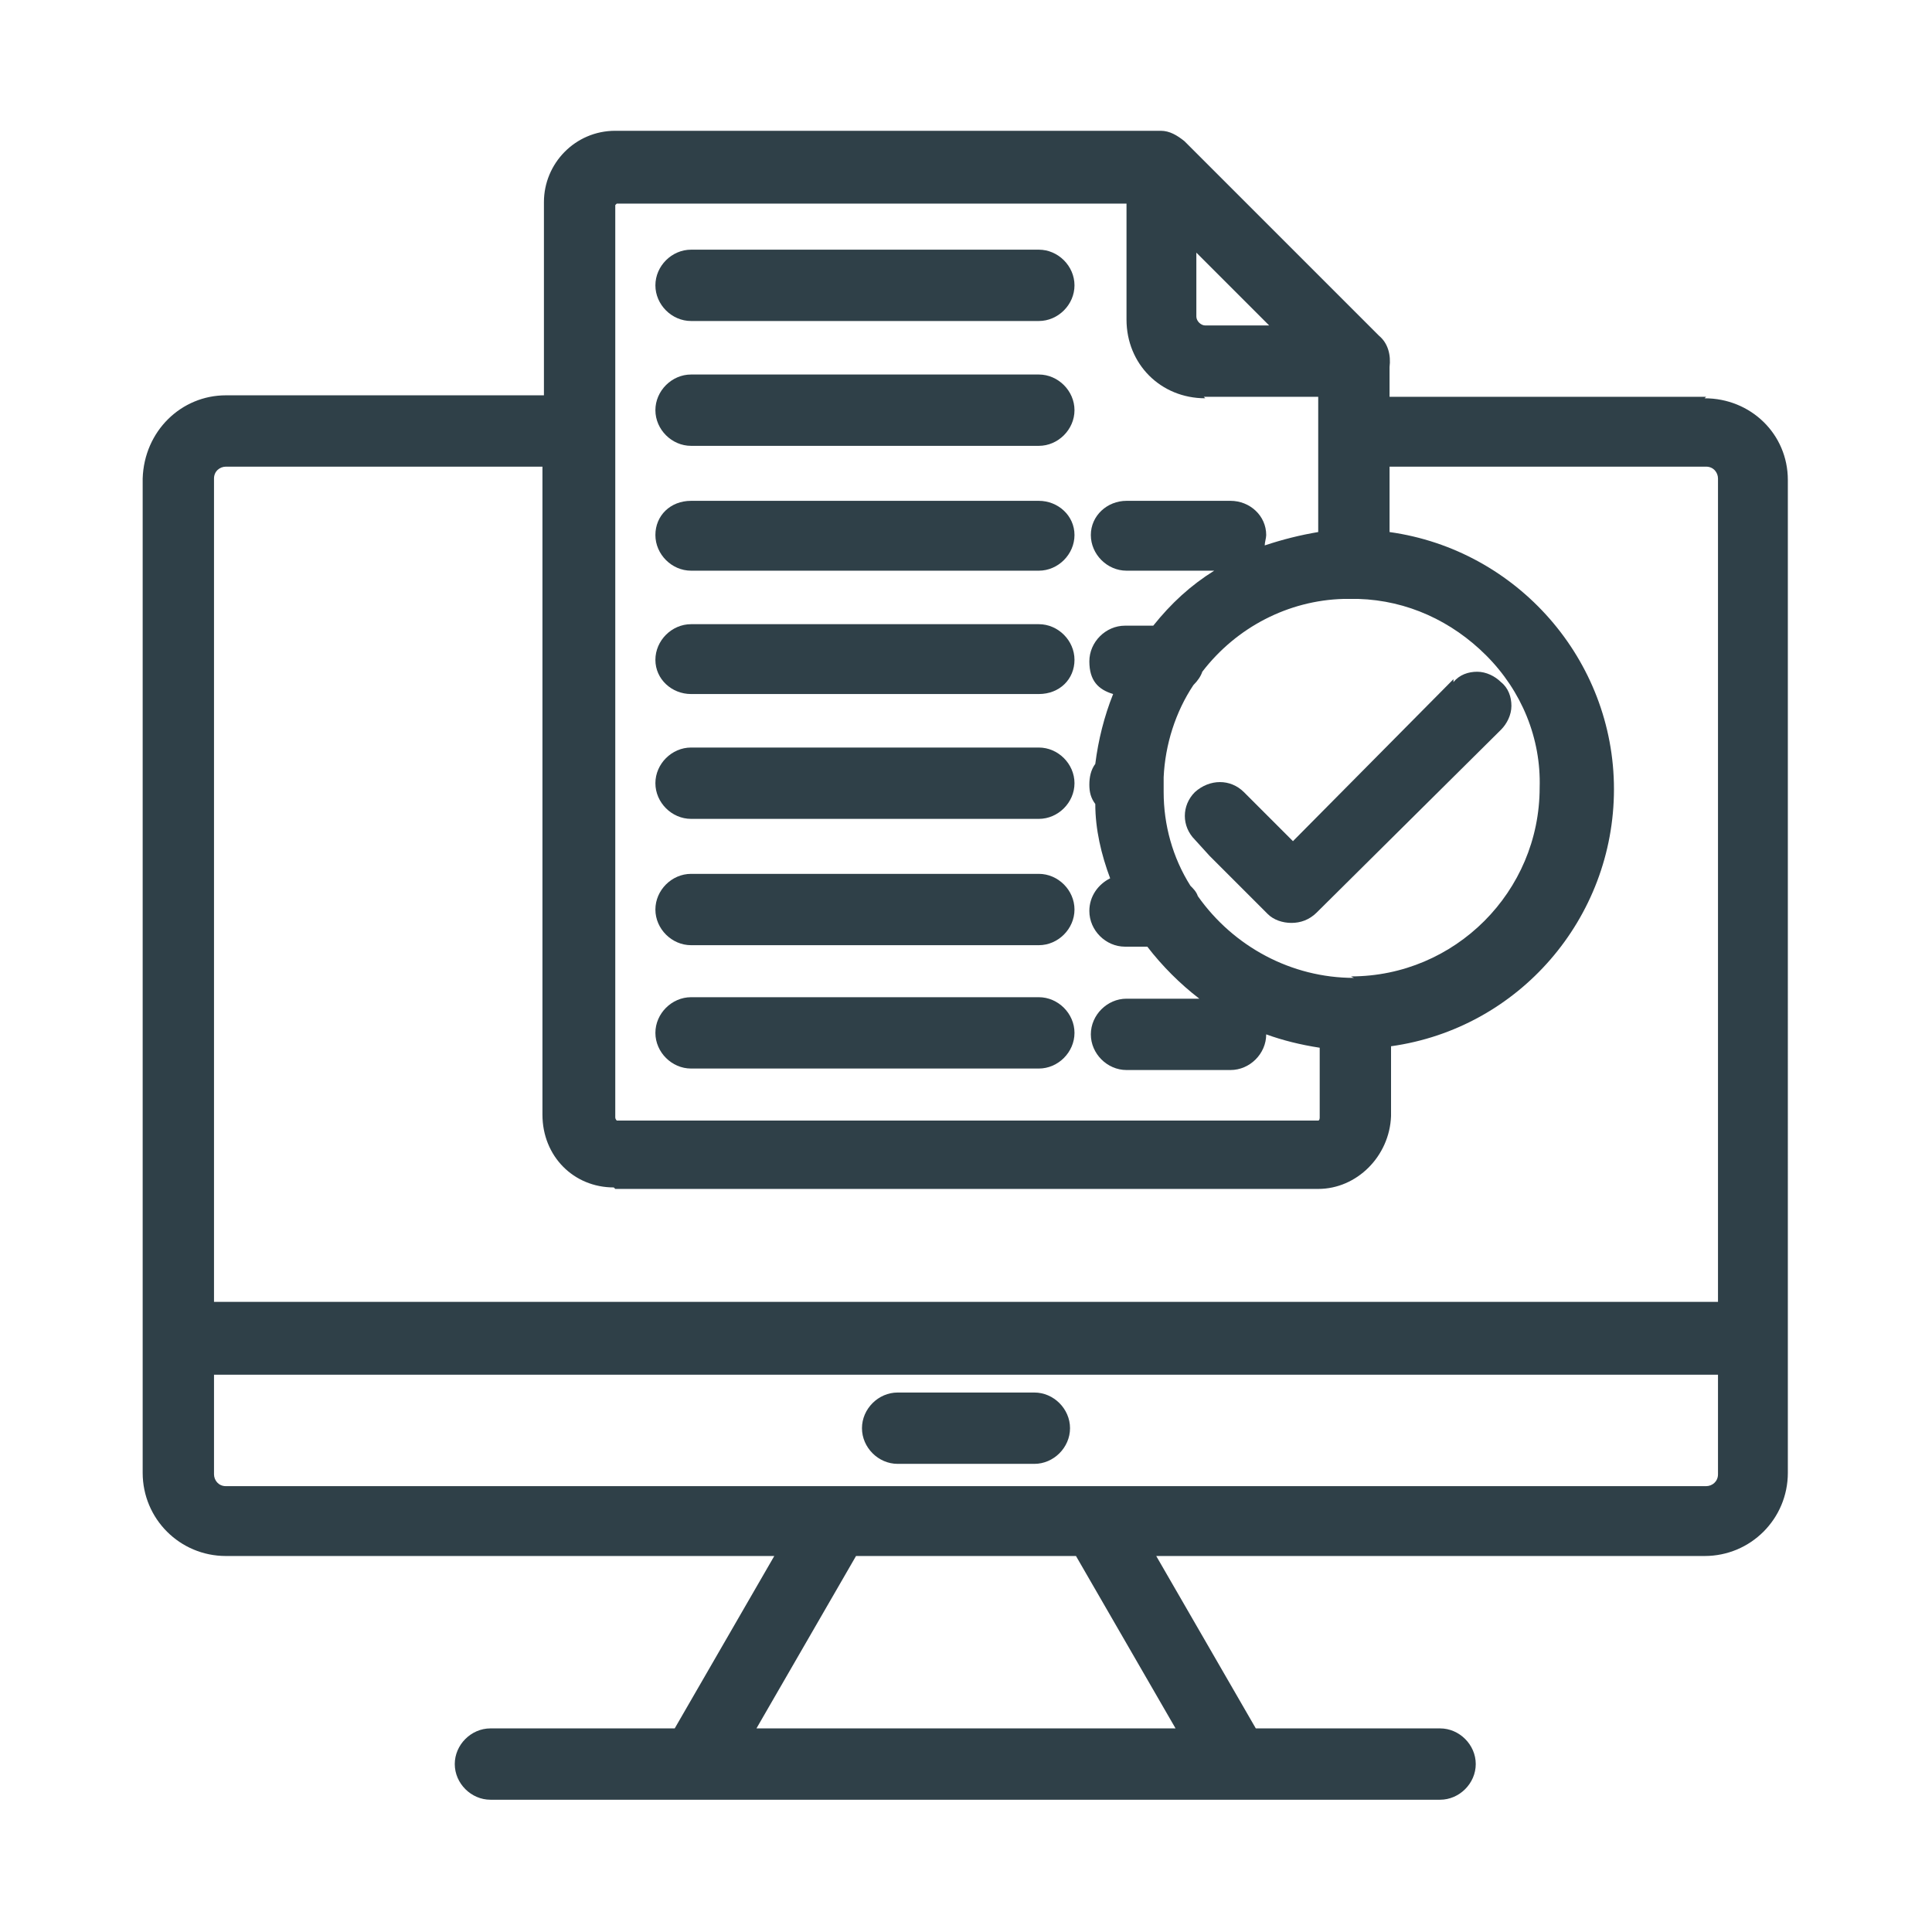
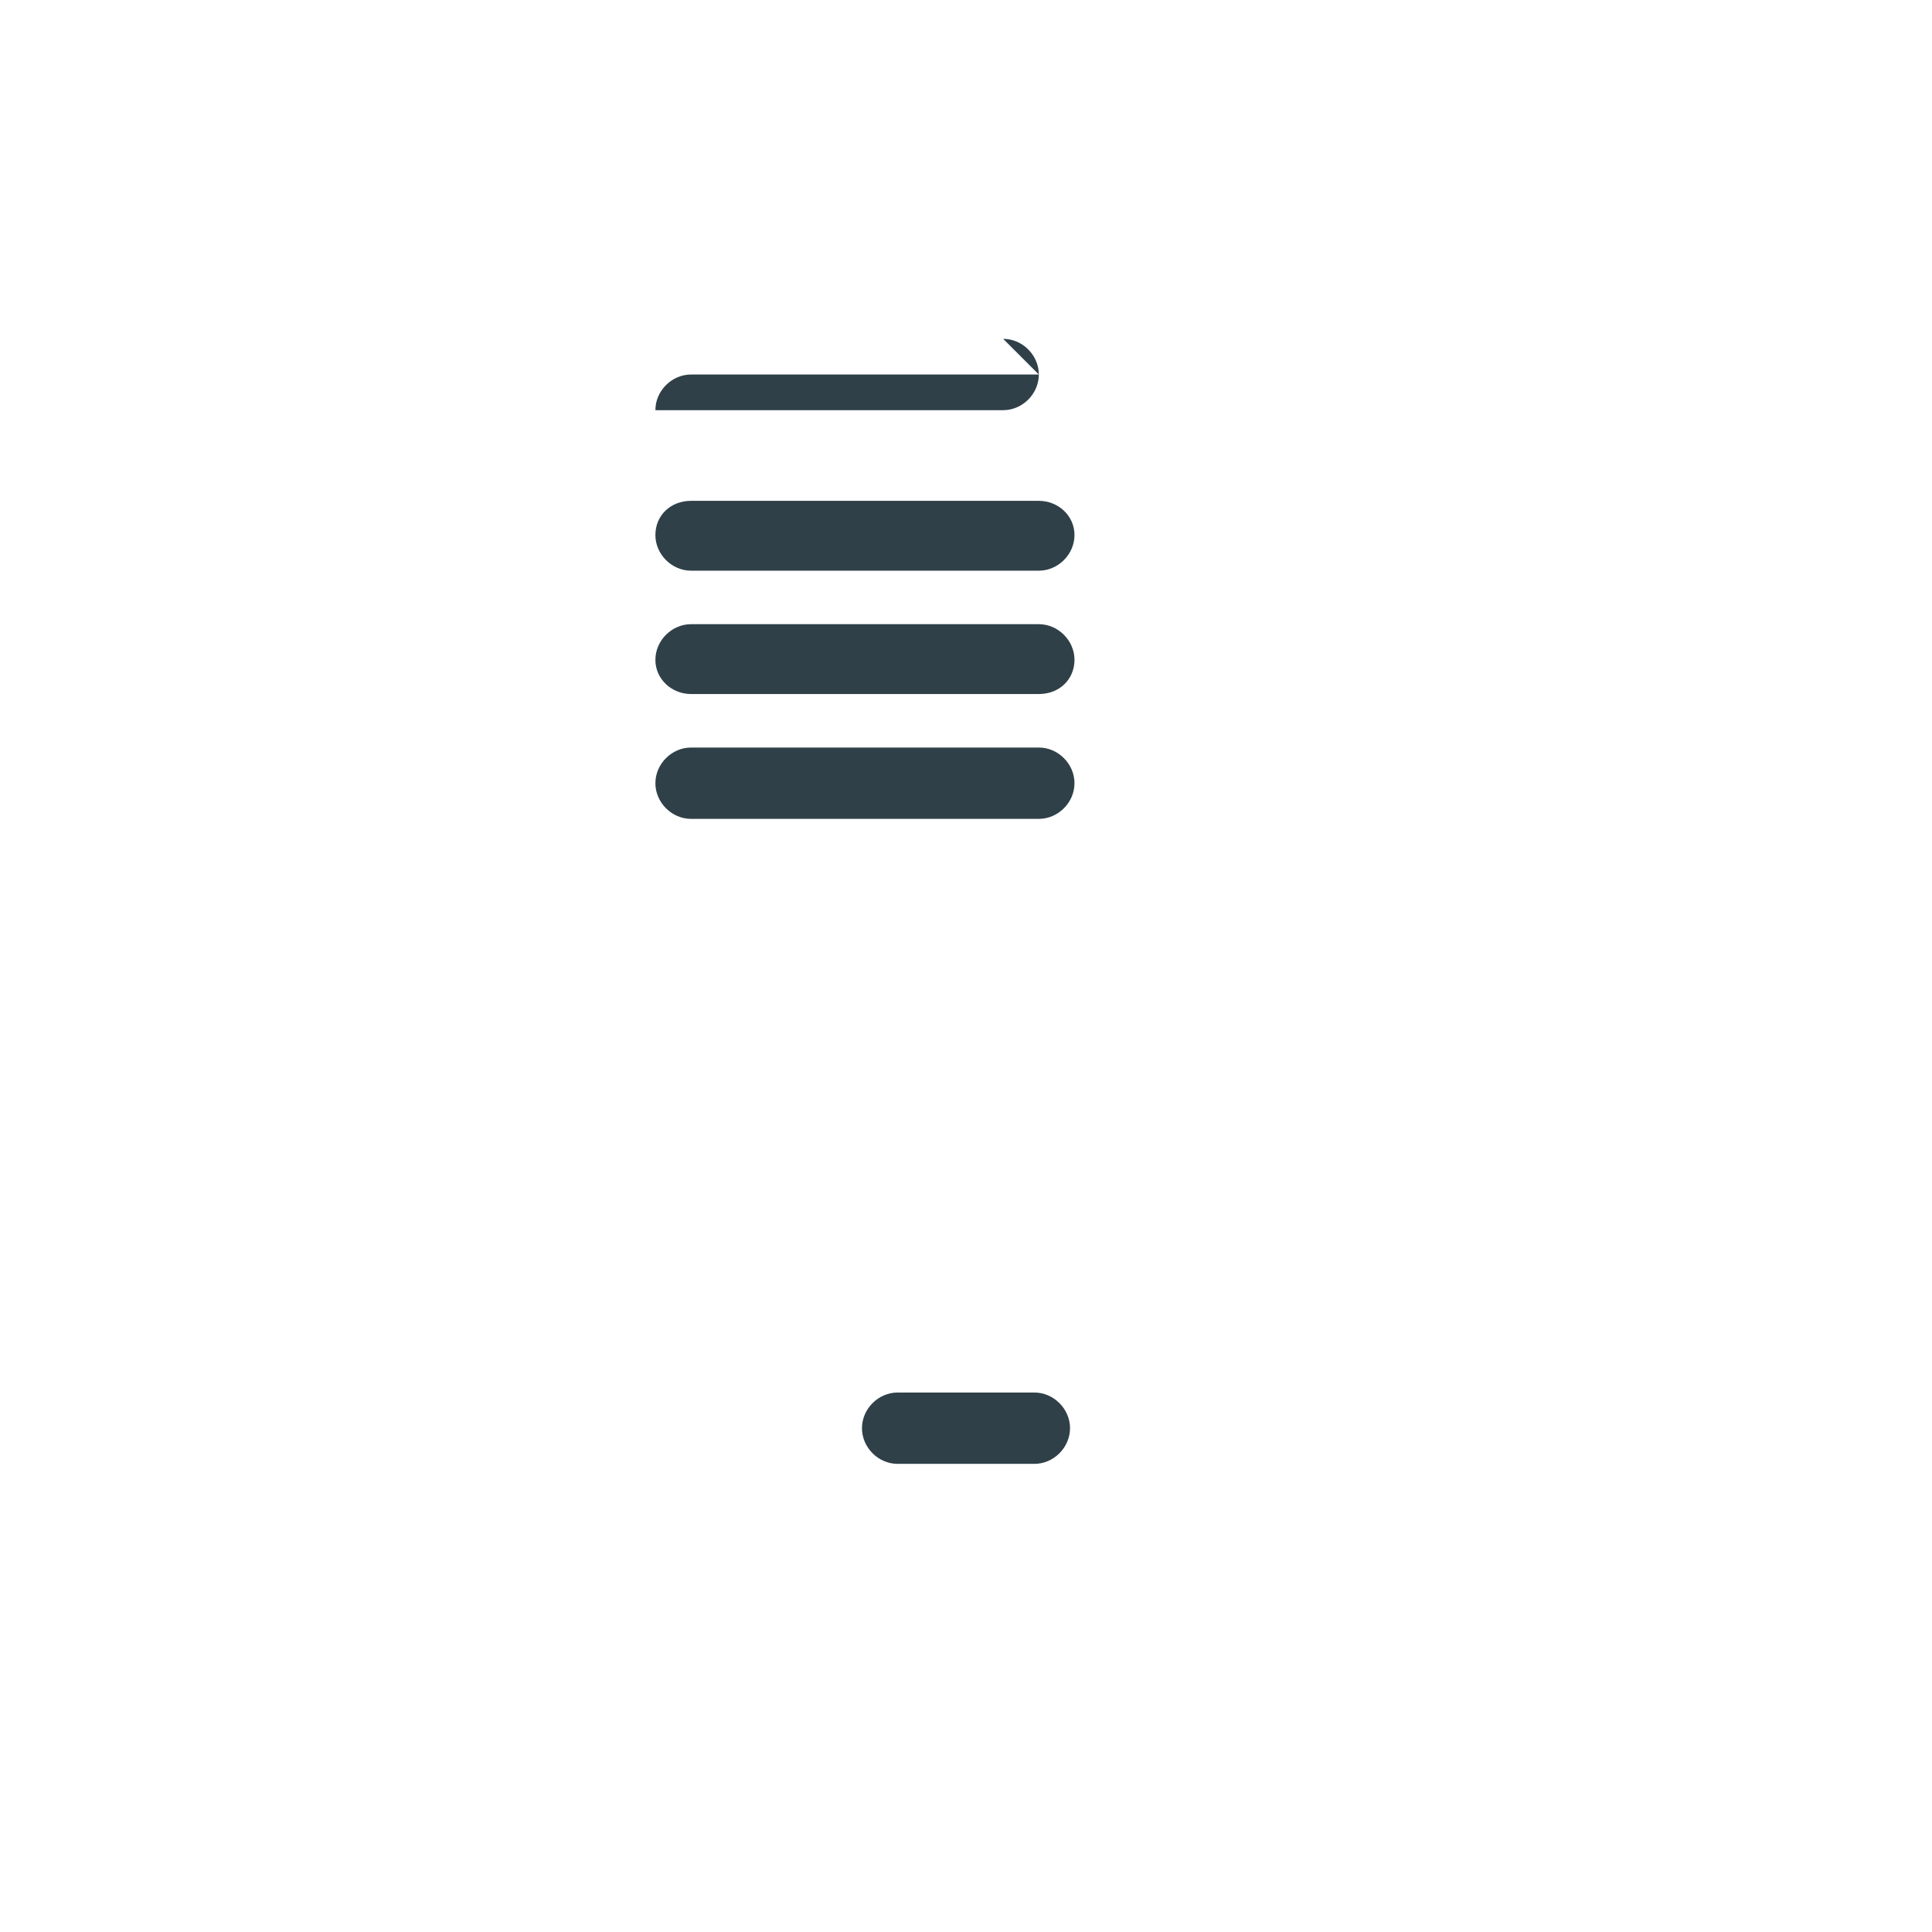
<svg xmlns="http://www.w3.org/2000/svg" id="Ebene_1" version="1.1" viewBox="0 0 130 130">
  <defs>
    <style>
      .st0 {
        fill: #2f4048;
      }
    </style>
  </defs>
-   <path class="st0" d="M69.9,58.8h-23.4c-1.3,0-2.4,1.1-2.4,2.4s1.1,2.4,2.4,2.4h23.4c1.3,0,2.4-1.1,2.4-2.4s-1.1-2.4-2.4-2.4Z" />
  <path class="st0" d="M69.9,50.3h-23.4c-1.3,0-2.4,1.1-2.4,2.4s1.1,2.4,2.4,2.4h23.4c1.3,0,2.4-1.1,2.4-2.4s-1.1-2.4-2.4-2.4Z" />
  <path class="st0" d="M46.5,38.4h23.4c1.3,0,2.4-1.1,2.4-2.4s-1.1-2.3-2.4-2.3h-23.4c-1.4,0-2.4,1-2.4,2.3s1.1,2.4,2.4,2.4Z" />
  <path class="st0" d="M69.9,42h-23.4c-1.3,0-2.4,1.1-2.4,2.4s1.1,2.3,2.4,2.3h23.4c1.4,0,2.4-1,2.4-2.3s-1.1-2.4-2.4-2.4Z" />
-   <path class="st0" d="M69.9,67.1h-23.4c-1.3,0-2.4,1.1-2.4,2.4s1.1,2.4,2.4,2.4h23.4c1.3,0,2.4-1.1,2.4-2.4s-1.1-2.4-2.4-2.4Z" />
-   <path class="st0" d="M69.9,25.2h-23.4c-1.3,0-2.4,1.1-2.4,2.4s1.1,2.4,2.4,2.4h23.4c1.3,0,2.4-1.1,2.4-2.4s-1.1-2.4-2.4-2.4Z" />
+   <path class="st0" d="M69.9,25.2h-23.4c-1.3,0-2.4,1.1-2.4,2.4h23.4c1.3,0,2.4-1.1,2.4-2.4s-1.1-2.4-2.4-2.4Z" />
  <path class="st0" d="M69.6,93.7h-9.2c-1.3,0-2.4,1.1-2.4,2.4s1.1,2.4,2.4,2.4h9.2c1.3,0,2.4-1.1,2.4-2.4s-1.1-2.4-2.4-2.4Z" />
-   <path class="st0" d="M114.8,26.7h-21.3v-2c.1-.8-.1-1.6-.7-2.1l-13.1-13.1c-.5-.4-1-.7-1.6-.7h-36.7c-2.7,0-4.8,2.2-4.8,4.8v13H15.2c-3,0-5.5,2.4-5.6,5.6v66.9c0,3.1,2.5,5.6,5.6,5.6h36.9l-6.7,11.6h-12.4c-1.3,0-2.4,1.1-2.4,2.4s1.1,2.4,2.4,2.4h63.9c1.3,0,2.4-1.1,2.4-2.4s-1.1-2.4-2.4-2.4h-12.4l-6.7-11.6h36.9c3.1,0,5.6-2.5,5.6-5.6V32.3c0-3.1-2.5-5.5-5.6-5.5ZM41.4,80h47.3c2.6,0,4.8-2.2,4.9-4.9v-4.7c8.6-1.2,15-8.6,15-17.3s-6.5-16.1-15.1-17.3v-4.4h21.3c.5,0,.8.4.8.8v55.4H14.4v-55.4c0-.5.4-.8.8-.8h21.3v43.6c0,2.8,2.1,4.9,4.8,4.9ZM81,26.7h7.7v9.1c-1.2.2-2.4.5-3.6.9,0-.2.1-.5.1-.7,0-1.3-1.1-2.3-2.4-2.3h-7c-1.3,0-2.4,1-2.4,2.3s1.1,2.4,2.4,2.4h5.9c-1.6,1-2.9,2.2-4.1,3.7h-1.9c-1.3,0-2.4,1.1-2.4,2.4s.6,1.9,1.6,2.2c-.6,1.5-1,3.1-1.2,4.7-.3.4-.4.9-.4,1.4s.1.9.4,1.3c0,1.7.4,3.4,1,5-.8.4-1.4,1.2-1.4,2.2,0,1.3,1.1,2.4,2.4,2.4h1.5c1,1.3,2.2,2.5,3.5,3.5h-4.9c-1.3,0-2.4,1.1-2.4,2.4s1.1,2.4,2.4,2.4h7c1.3,0,2.4-1.1,2.4-2.4,1.1.4,2.3.7,3.6.9v4.7c0,0,0,.2-.1.2h-47.2s-.1-.1-.1-.2v-.3s0-61.1,0-61.1c0,0,.1-.1.1-.1h34.3v7.8c0,3,2.3,5.3,5.3,5.3ZM91.1,65.8c-4.2,0-8.1-2.1-10.5-5.5-.1-.3-.3-.5-.5-.7-1.2-1.9-1.8-4.1-1.8-6.3h0c0-.2,0-.4,0-.6s0-.3,0-.4c.1-2.2.8-4.4,2-6.2h0c.3-.3.5-.6.6-.9h0c2.3-3,5.8-4.8,9.5-4.9.4,0,.7,0,1,0,3.3.1,6.3,1.5,8.6,3.8,2.4,2.4,3.7,5.6,3.6,8.9,0,7-5.7,12.7-12.7,12.7ZM80.5,21.4v-4.4l4.9,4.9h-4.3c-.3,0-.6-.3-.6-.6ZM73.3,100h-16.6c-.3,0-.5,0-.8,0H15.2c-.5,0-.8-.4-.8-.8v-6.7h101.2v6.7c0,.5-.4.8-.8.8h-40.6c-.2,0-.4,0-.5,0s-.3,0-.4,0ZM50.9,116.3l6.7-11.6h14.8l6.7,11.6h-28.2Z" />
-   <path class="st0" d="M97.8,45.7l-10.8,10.9-3.3-3.3c-.9-.9-2.3-.9-3.3,0-.9.9-.9,2.3,0,3.2l1,1.1h0s3.9,3.9,3.9,3.9c.4.4,1,.6,1.6.6s1.2-.2,1.7-.7l12.4-12.3c.4-.4.7-1,.7-1.6s-.2-1.2-.7-1.6c-.4-.4-1-.7-1.6-.7-.6,0-1.2.2-1.6.7Z" />
-   <path class="st0" d="M69.9,16.8h-23.4c-1.3,0-2.4,1.1-2.4,2.4s1.1,2.4,2.4,2.4h23.4c1.3,0,2.4-1.1,2.4-2.4s-1.1-2.4-2.4-2.4Z" />
</svg>